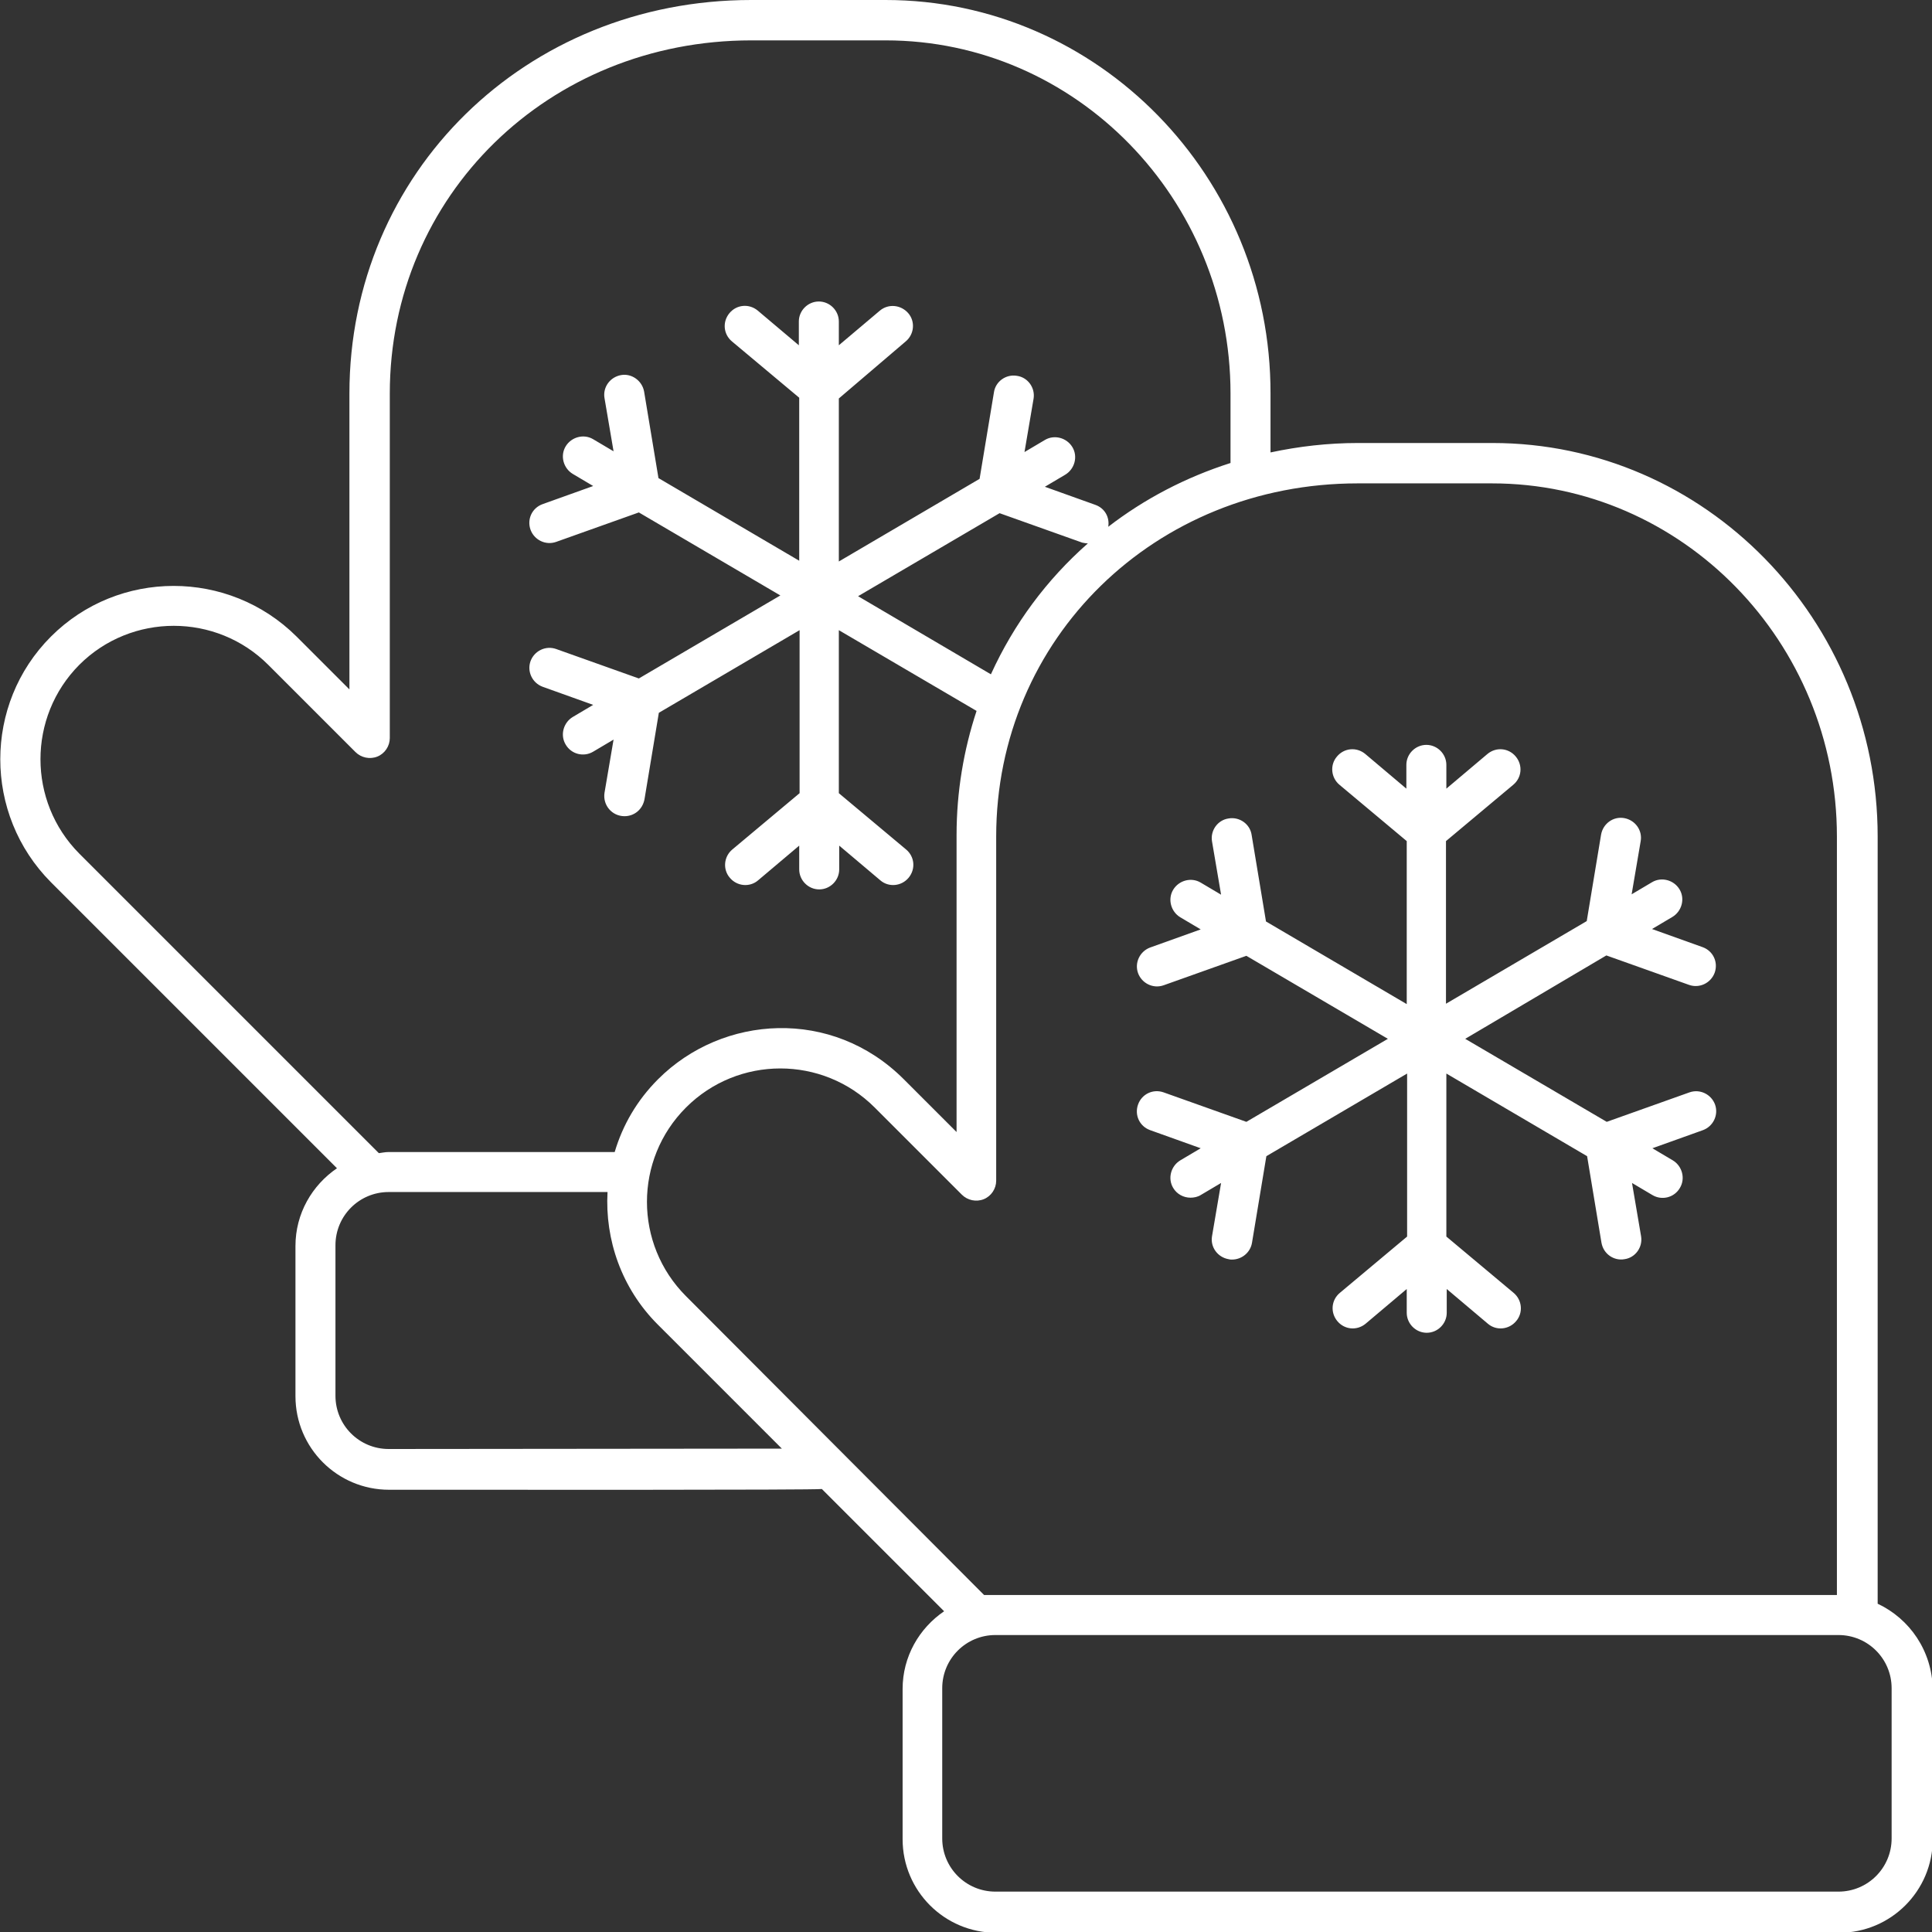
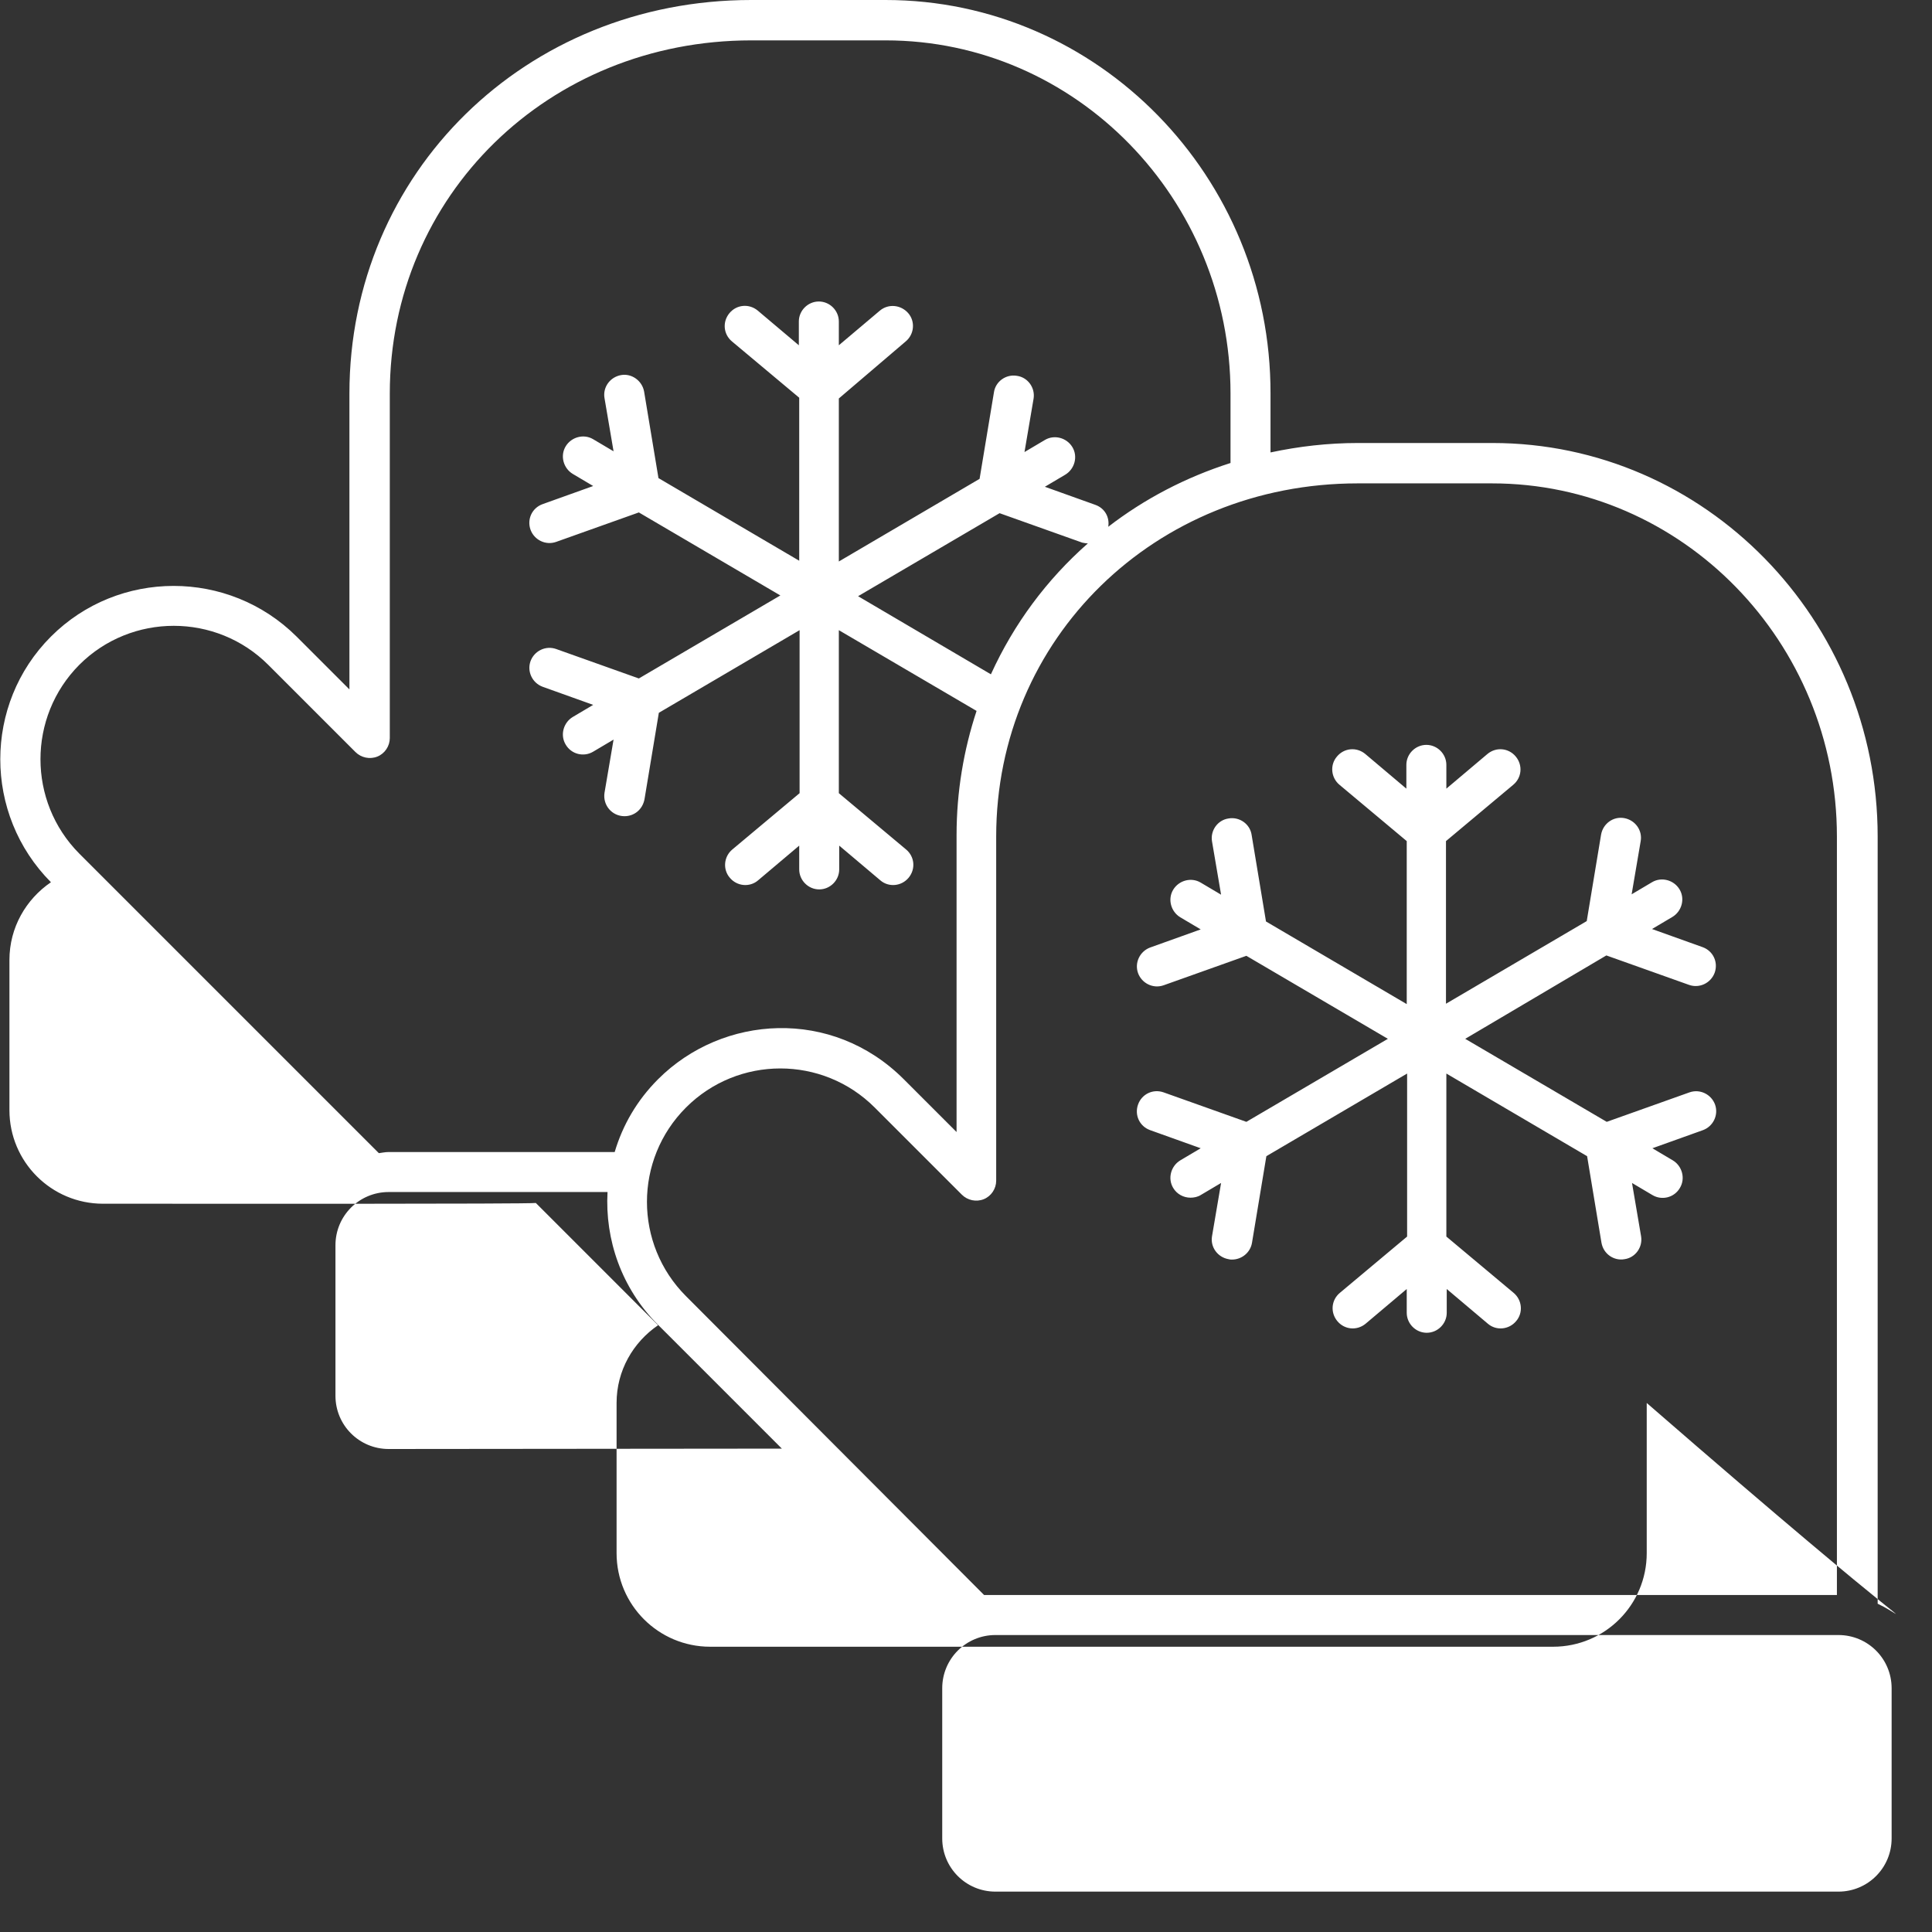
<svg xmlns="http://www.w3.org/2000/svg" version="1.1" id="gloves" x="0px" y="0px" viewBox="0 0 512 512" style="enable-background:new 0 0 512 512;" xml:space="preserve">
  <rect x="0" y="0" width="512" height="512" fill="#333333" stroke="none" />
  <style type="text/css">
	.st0{fill:#FFFFFF;}
</style>
-   <path class="st0" d="M497.6,425V221.7c0-57.5-45.8-104.3-102.1-104.3h-35.6c-8,0-15.7,0.9-23.2,2.5v-15.6c0,0,0,0,0,0  C336.8,46.8,291,0,234.7,0h-35.6C139.3,0,92.6,45.8,92.6,104.3v78.4l-14-14c-18-17.9-47.2-17.9-65.1,0c-17.9,17.9-17.9,47.1,0,65.1  l75.8,75.8c-6.6,4.5-11,12-11,20.6v39.8c0,13.7,11.1,24.8,24.8,24.8c26.8,0,112.9,0.1,114.7-0.2l32.4,32.4c-6.6,4.5-11,12-11,20.6  v39.8c0,13.7,11.1,24.8,24.8,24.8h223.4c13.7,0,24.8-11.1,24.8-24.8v-39.8C512,437.5,506.1,429,497.6,425z M21,226.2  c-13.7-13.8-13.7-36.2,0-50c13.8-13.8,36.3-13.8,50.1,0l23.1,23.1c1.5,1.5,3.8,2,5.8,1.2c2-0.8,3.3-2.8,3.3-4.9v-91.3  c0-52.5,42.1-93.6,95.8-93.6h35.6c50.4,0,91.4,42,91.4,93.6v0h0v18.4c-11.9,3.8-22.8,9.5-32.4,16.9c0.4-2.5-0.9-4.9-3.4-5.8  l-13.4-4.8l5.4-3.2c2.5-1.5,3.4-4.8,1.9-7.3c-1.5-2.5-4.8-3.4-7.3-1.9l-5.4,3.2l2.4-14.1c0.5-2.9-1.5-5.7-4.4-6.1  c-2.9-0.5-5.7,1.5-6.1,4.4l-3.8,22.9l-37.3,21.9v-43.2L240,90.5c2.3-1.9,2.6-5.3,0.7-7.5c-1.9-2.2-5.2-2.6-7.5-0.7l-10.9,9.2v-6.3  c0-2.9-2.4-5.3-5.3-5.3c-2.9,0-5.3,2.4-5.3,5.3v6.3l-10.9-9.2c-2.3-1.9-5.6-1.6-7.5,0.7c-1.9,2.3-1.6,5.6,0.7,7.5l17.8,14.9v43.2  l-37.3-21.9l-3.8-22.9c-0.5-2.9-3.3-4.9-6.1-4.4c-2.9,0.5-4.9,3.2-4.4,6.1l2.4,14.1l-5.4-3.2c-2.5-1.5-5.8-0.6-7.3,1.9  c-1.5,2.5-0.6,5.8,1.9,7.3l5.4,3.2l-13.4,4.8c-2.8,1-4.2,4-3.2,6.8c1,2.7,4,4.2,6.8,3.2l21.9-7.8l37.5,22l-37.5,22l-21.9-7.8  c-2.8-1-5.8,0.5-6.8,3.2c-1,2.8,0.5,5.8,3.2,6.8l13.4,4.8l-5.4,3.2c-2.5,1.5-3.4,4.8-1.9,7.3c1.5,2.6,4.8,3.4,7.3,1.9l5.4-3.2  l-2.4,14.1c-0.5,3.3,2,6.2,5.3,6.2c2.6,0,4.8-1.8,5.3-4.5l3.8-22.9l37.3-21.9v43.2l-17.8,14.9c-2.3,1.9-2.6,5.3-0.7,7.5  c1.9,2.3,5.3,2.6,7.5,0.7l10.9-9.2v6.3c0,2.9,2.4,5.3,5.3,5.3s5.3-2.4,5.3-5.3v-6.3l10.9,9.2c2.2,1.9,5.6,1.6,7.5-0.7  c1.9-2.3,1.6-5.6-0.7-7.5l-17.8-14.9v-43.2l36.5,21.4c-3.4,10.3-5.3,21.4-5.3,32.9V300l-14-14c-19-19-48-17.1-65.1,0  c-5.6,5.6-9.4,12.2-11.5,19.3H103c-0.9,0-1.8,0.2-2.6,0.3L21,226.2z M288.3,144c-10.9,9.6-19.6,21.3-25.7,34.7L227.4,158l37.5-22  l21.9,7.8C287.3,143.9,287.8,144,288.3,144z M103,384c-7.8,0-14.1-6.3-14.1-14.1V330c0-7.8,6.3-14.1,14.1-14.1h58  c-0.7,12.6,3.7,25.5,13.3,35.1l32.9,32.9L103,384L103,384z M181.8,343.5c-13.8-13.8-13.8-36.2,0-50c13.8-13.8,36.2-13.8,50,0  l23.1,23.1c1.5,1.5,3.8,2,5.8,1.2c2-0.8,3.3-2.8,3.3-4.9v-91.2c0-52.5,42.1-93.6,95.8-93.6h35.6c50.4,0,91.4,42,91.4,93.6v201  c-85.5,0-145.9,0-226,0L181.8,343.5z M501.3,487.2c0,7.8-6.3,14.1-14.1,14.1H263.8c-7.8,0-14.1-6.3-14.1-14.1v-39.8  c0-7.8,6.3-14.1,14.1-14.1h223.4c7.8,0,14.1,6.3,14.1,14.1L501.3,487.2L501.3,487.2z M388.3,275.3l37.5,22l21.9-7.8  c2.8-1,5.8,0.5,6.8,3.2c1,2.8-0.5,5.8-3.2,6.8l-13.4,4.8l5.4,3.2c2.5,1.5,3.4,4.8,1.9,7.3c-1.5,2.6-4.8,3.4-7.3,1.9l-5.4-3.2  l2.4,14.1c0.5,2.9-1.5,5.7-4.4,6.1c-2.8,0.5-5.6-1.4-6.1-4.4l-3.8-22.9l-37.3-21.9v43.2l17.8,14.9c2.3,1.9,2.6,5.3,0.7,7.5  c-1.9,2.3-5.3,2.6-7.5,0.7l-10.9-9.2v6.3c0,2.9-2.4,5.3-5.3,5.3c-2.9,0-5.3-2.4-5.3-5.3v-6.3l-10.9,9.2c-2.3,1.9-5.6,1.6-7.5-0.7  c-1.9-2.3-1.6-5.6,0.7-7.5l17.8-14.9v-43.2l-37.3,21.9l-3.8,22.9c-0.4,2.6-2.7,4.5-5.3,4.5c-0.3,0-0.6,0-0.9-0.1  c-2.9-0.5-4.9-3.2-4.4-6.1l2.4-14.1l-5.4,3.2c-0.8,0.5-1.8,0.7-2.7,0.7c-1.8,0-3.6-0.9-4.6-2.6c-1.5-2.5-0.6-5.8,1.9-7.3l5.4-3.2  l-13.4-4.8c-2.8-1-4.2-4-3.2-6.8c1-2.8,4-4.2,6.8-3.2l21.9,7.8l37.5-22l-37.5-22l-21.9,7.8c-2.8,1-5.8-0.5-6.8-3.2  c-1-2.8,0.5-5.8,3.2-6.8l13.4-4.8l-5.4-3.2c-2.5-1.5-3.4-4.8-1.9-7.3c1.5-2.5,4.8-3.4,7.3-1.9l5.4,3.2l-2.4-14.1  c-0.5-2.9,1.5-5.7,4.4-6.1c2.9-0.5,5.7,1.5,6.1,4.4l3.8,22.9l37.3,21.9v-43.2l-17.8-14.9c-2.3-1.9-2.6-5.3-0.7-7.5  c1.9-2.3,5.2-2.6,7.5-0.7l10.9,9.2v-6.3c0-2.9,2.4-5.3,5.3-5.3c2.9,0,5.3,2.4,5.3,5.3v6.3l10.9-9.2c2.3-1.9,5.6-1.6,7.5,0.7  c1.9,2.3,1.6,5.6-0.7,7.5l-17.8,14.9V266l37.3-21.9l3.8-22.9c0.5-2.9,3.2-4.9,6.1-4.4c2.9,0.5,4.9,3.2,4.4,6.1l-2.4,14.1l5.4-3.2  c2.5-1.5,5.8-0.6,7.3,1.9c1.5,2.5,0.6,5.8-1.9,7.3l-5.4,3.2l13.4,4.8c2.8,1,4.2,4,3.2,6.8c-1,2.7-4,4.2-6.8,3.2l-21.9-7.8  L388.3,275.3z" />
+   <path class="st0" d="M497.6,425V221.7c0-57.5-45.8-104.3-102.1-104.3h-35.6c-8,0-15.7,0.9-23.2,2.5v-15.6c0,0,0,0,0,0  C336.8,46.8,291,0,234.7,0h-35.6C139.3,0,92.6,45.8,92.6,104.3v78.4l-14-14c-18-17.9-47.2-17.9-65.1,0c-17.9,17.9-17.9,47.1,0,65.1  c-6.6,4.5-11,12-11,20.6v39.8c0,13.7,11.1,24.8,24.8,24.8c26.8,0,112.9,0.1,114.7-0.2l32.4,32.4c-6.6,4.5-11,12-11,20.6  v39.8c0,13.7,11.1,24.8,24.8,24.8h223.4c13.7,0,24.8-11.1,24.8-24.8v-39.8C512,437.5,506.1,429,497.6,425z M21,226.2  c-13.7-13.8-13.7-36.2,0-50c13.8-13.8,36.3-13.8,50.1,0l23.1,23.1c1.5,1.5,3.8,2,5.8,1.2c2-0.8,3.3-2.8,3.3-4.9v-91.3  c0-52.5,42.1-93.6,95.8-93.6h35.6c50.4,0,91.4,42,91.4,93.6v0h0v18.4c-11.9,3.8-22.8,9.5-32.4,16.9c0.4-2.5-0.9-4.9-3.4-5.8  l-13.4-4.8l5.4-3.2c2.5-1.5,3.4-4.8,1.9-7.3c-1.5-2.5-4.8-3.4-7.3-1.9l-5.4,3.2l2.4-14.1c0.5-2.9-1.5-5.7-4.4-6.1  c-2.9-0.5-5.7,1.5-6.1,4.4l-3.8,22.9l-37.3,21.9v-43.2L240,90.5c2.3-1.9,2.6-5.3,0.7-7.5c-1.9-2.2-5.2-2.6-7.5-0.7l-10.9,9.2v-6.3  c0-2.9-2.4-5.3-5.3-5.3c-2.9,0-5.3,2.4-5.3,5.3v6.3l-10.9-9.2c-2.3-1.9-5.6-1.6-7.5,0.7c-1.9,2.3-1.6,5.6,0.7,7.5l17.8,14.9v43.2  l-37.3-21.9l-3.8-22.9c-0.5-2.9-3.3-4.9-6.1-4.4c-2.9,0.5-4.9,3.2-4.4,6.1l2.4,14.1l-5.4-3.2c-2.5-1.5-5.8-0.6-7.3,1.9  c-1.5,2.5-0.6,5.8,1.9,7.3l5.4,3.2l-13.4,4.8c-2.8,1-4.2,4-3.2,6.8c1,2.7,4,4.2,6.8,3.2l21.9-7.8l37.5,22l-37.5,22l-21.9-7.8  c-2.8-1-5.8,0.5-6.8,3.2c-1,2.8,0.5,5.8,3.2,6.8l13.4,4.8l-5.4,3.2c-2.5,1.5-3.4,4.8-1.9,7.3c1.5,2.6,4.8,3.4,7.3,1.9l5.4-3.2  l-2.4,14.1c-0.5,3.3,2,6.2,5.3,6.2c2.6,0,4.8-1.8,5.3-4.5l3.8-22.9l37.3-21.9v43.2l-17.8,14.9c-2.3,1.9-2.6,5.3-0.7,7.5  c1.9,2.3,5.3,2.6,7.5,0.7l10.9-9.2v6.3c0,2.9,2.4,5.3,5.3,5.3s5.3-2.4,5.3-5.3v-6.3l10.9,9.2c2.2,1.9,5.6,1.6,7.5-0.7  c1.9-2.3,1.6-5.6-0.7-7.5l-17.8-14.9v-43.2l36.5,21.4c-3.4,10.3-5.3,21.4-5.3,32.9V300l-14-14c-19-19-48-17.1-65.1,0  c-5.6,5.6-9.4,12.2-11.5,19.3H103c-0.9,0-1.8,0.2-2.6,0.3L21,226.2z M288.3,144c-10.9,9.6-19.6,21.3-25.7,34.7L227.4,158l37.5-22  l21.9,7.8C287.3,143.9,287.8,144,288.3,144z M103,384c-7.8,0-14.1-6.3-14.1-14.1V330c0-7.8,6.3-14.1,14.1-14.1h58  c-0.7,12.6,3.7,25.5,13.3,35.1l32.9,32.9L103,384L103,384z M181.8,343.5c-13.8-13.8-13.8-36.2,0-50c13.8-13.8,36.2-13.8,50,0  l23.1,23.1c1.5,1.5,3.8,2,5.8,1.2c2-0.8,3.3-2.8,3.3-4.9v-91.2c0-52.5,42.1-93.6,95.8-93.6h35.6c50.4,0,91.4,42,91.4,93.6v201  c-85.5,0-145.9,0-226,0L181.8,343.5z M501.3,487.2c0,7.8-6.3,14.1-14.1,14.1H263.8c-7.8,0-14.1-6.3-14.1-14.1v-39.8  c0-7.8,6.3-14.1,14.1-14.1h223.4c7.8,0,14.1,6.3,14.1,14.1L501.3,487.2L501.3,487.2z M388.3,275.3l37.5,22l21.9-7.8  c2.8-1,5.8,0.5,6.8,3.2c1,2.8-0.5,5.8-3.2,6.8l-13.4,4.8l5.4,3.2c2.5,1.5,3.4,4.8,1.9,7.3c-1.5,2.6-4.8,3.4-7.3,1.9l-5.4-3.2  l2.4,14.1c0.5,2.9-1.5,5.7-4.4,6.1c-2.8,0.5-5.6-1.4-6.1-4.4l-3.8-22.9l-37.3-21.9v43.2l17.8,14.9c2.3,1.9,2.6,5.3,0.7,7.5  c-1.9,2.3-5.3,2.6-7.5,0.7l-10.9-9.2v6.3c0,2.9-2.4,5.3-5.3,5.3c-2.9,0-5.3-2.4-5.3-5.3v-6.3l-10.9,9.2c-2.3,1.9-5.6,1.6-7.5-0.7  c-1.9-2.3-1.6-5.6,0.7-7.5l17.8-14.9v-43.2l-37.3,21.9l-3.8,22.9c-0.4,2.6-2.7,4.5-5.3,4.5c-0.3,0-0.6,0-0.9-0.1  c-2.9-0.5-4.9-3.2-4.4-6.1l2.4-14.1l-5.4,3.2c-0.8,0.5-1.8,0.7-2.7,0.7c-1.8,0-3.6-0.9-4.6-2.6c-1.5-2.5-0.6-5.8,1.9-7.3l5.4-3.2  l-13.4-4.8c-2.8-1-4.2-4-3.2-6.8c1-2.8,4-4.2,6.8-3.2l21.9,7.8l37.5-22l-37.5-22l-21.9,7.8c-2.8,1-5.8-0.5-6.8-3.2  c-1-2.8,0.5-5.8,3.2-6.8l13.4-4.8l-5.4-3.2c-2.5-1.5-3.4-4.8-1.9-7.3c1.5-2.5,4.8-3.4,7.3-1.9l5.4,3.2l-2.4-14.1  c-0.5-2.9,1.5-5.7,4.4-6.1c2.9-0.5,5.7,1.5,6.1,4.4l3.8,22.9l37.3,21.9v-43.2l-17.8-14.9c-2.3-1.9-2.6-5.3-0.7-7.5  c1.9-2.3,5.2-2.6,7.5-0.7l10.9,9.2v-6.3c0-2.9,2.4-5.3,5.3-5.3c2.9,0,5.3,2.4,5.3,5.3v6.3l10.9-9.2c2.3-1.9,5.6-1.6,7.5,0.7  c1.9,2.3,1.6,5.6-0.7,7.5l-17.8,14.9V266l37.3-21.9l3.8-22.9c0.5-2.9,3.2-4.9,6.1-4.4c2.9,0.5,4.9,3.2,4.4,6.1l-2.4,14.1l5.4-3.2  c2.5-1.5,5.8-0.6,7.3,1.9c1.5,2.5,0.6,5.8-1.9,7.3l-5.4,3.2l13.4,4.8c2.8,1,4.2,4,3.2,6.8c-1,2.7-4,4.2-6.8,3.2l-21.9-7.8  L388.3,275.3z" />
</svg>